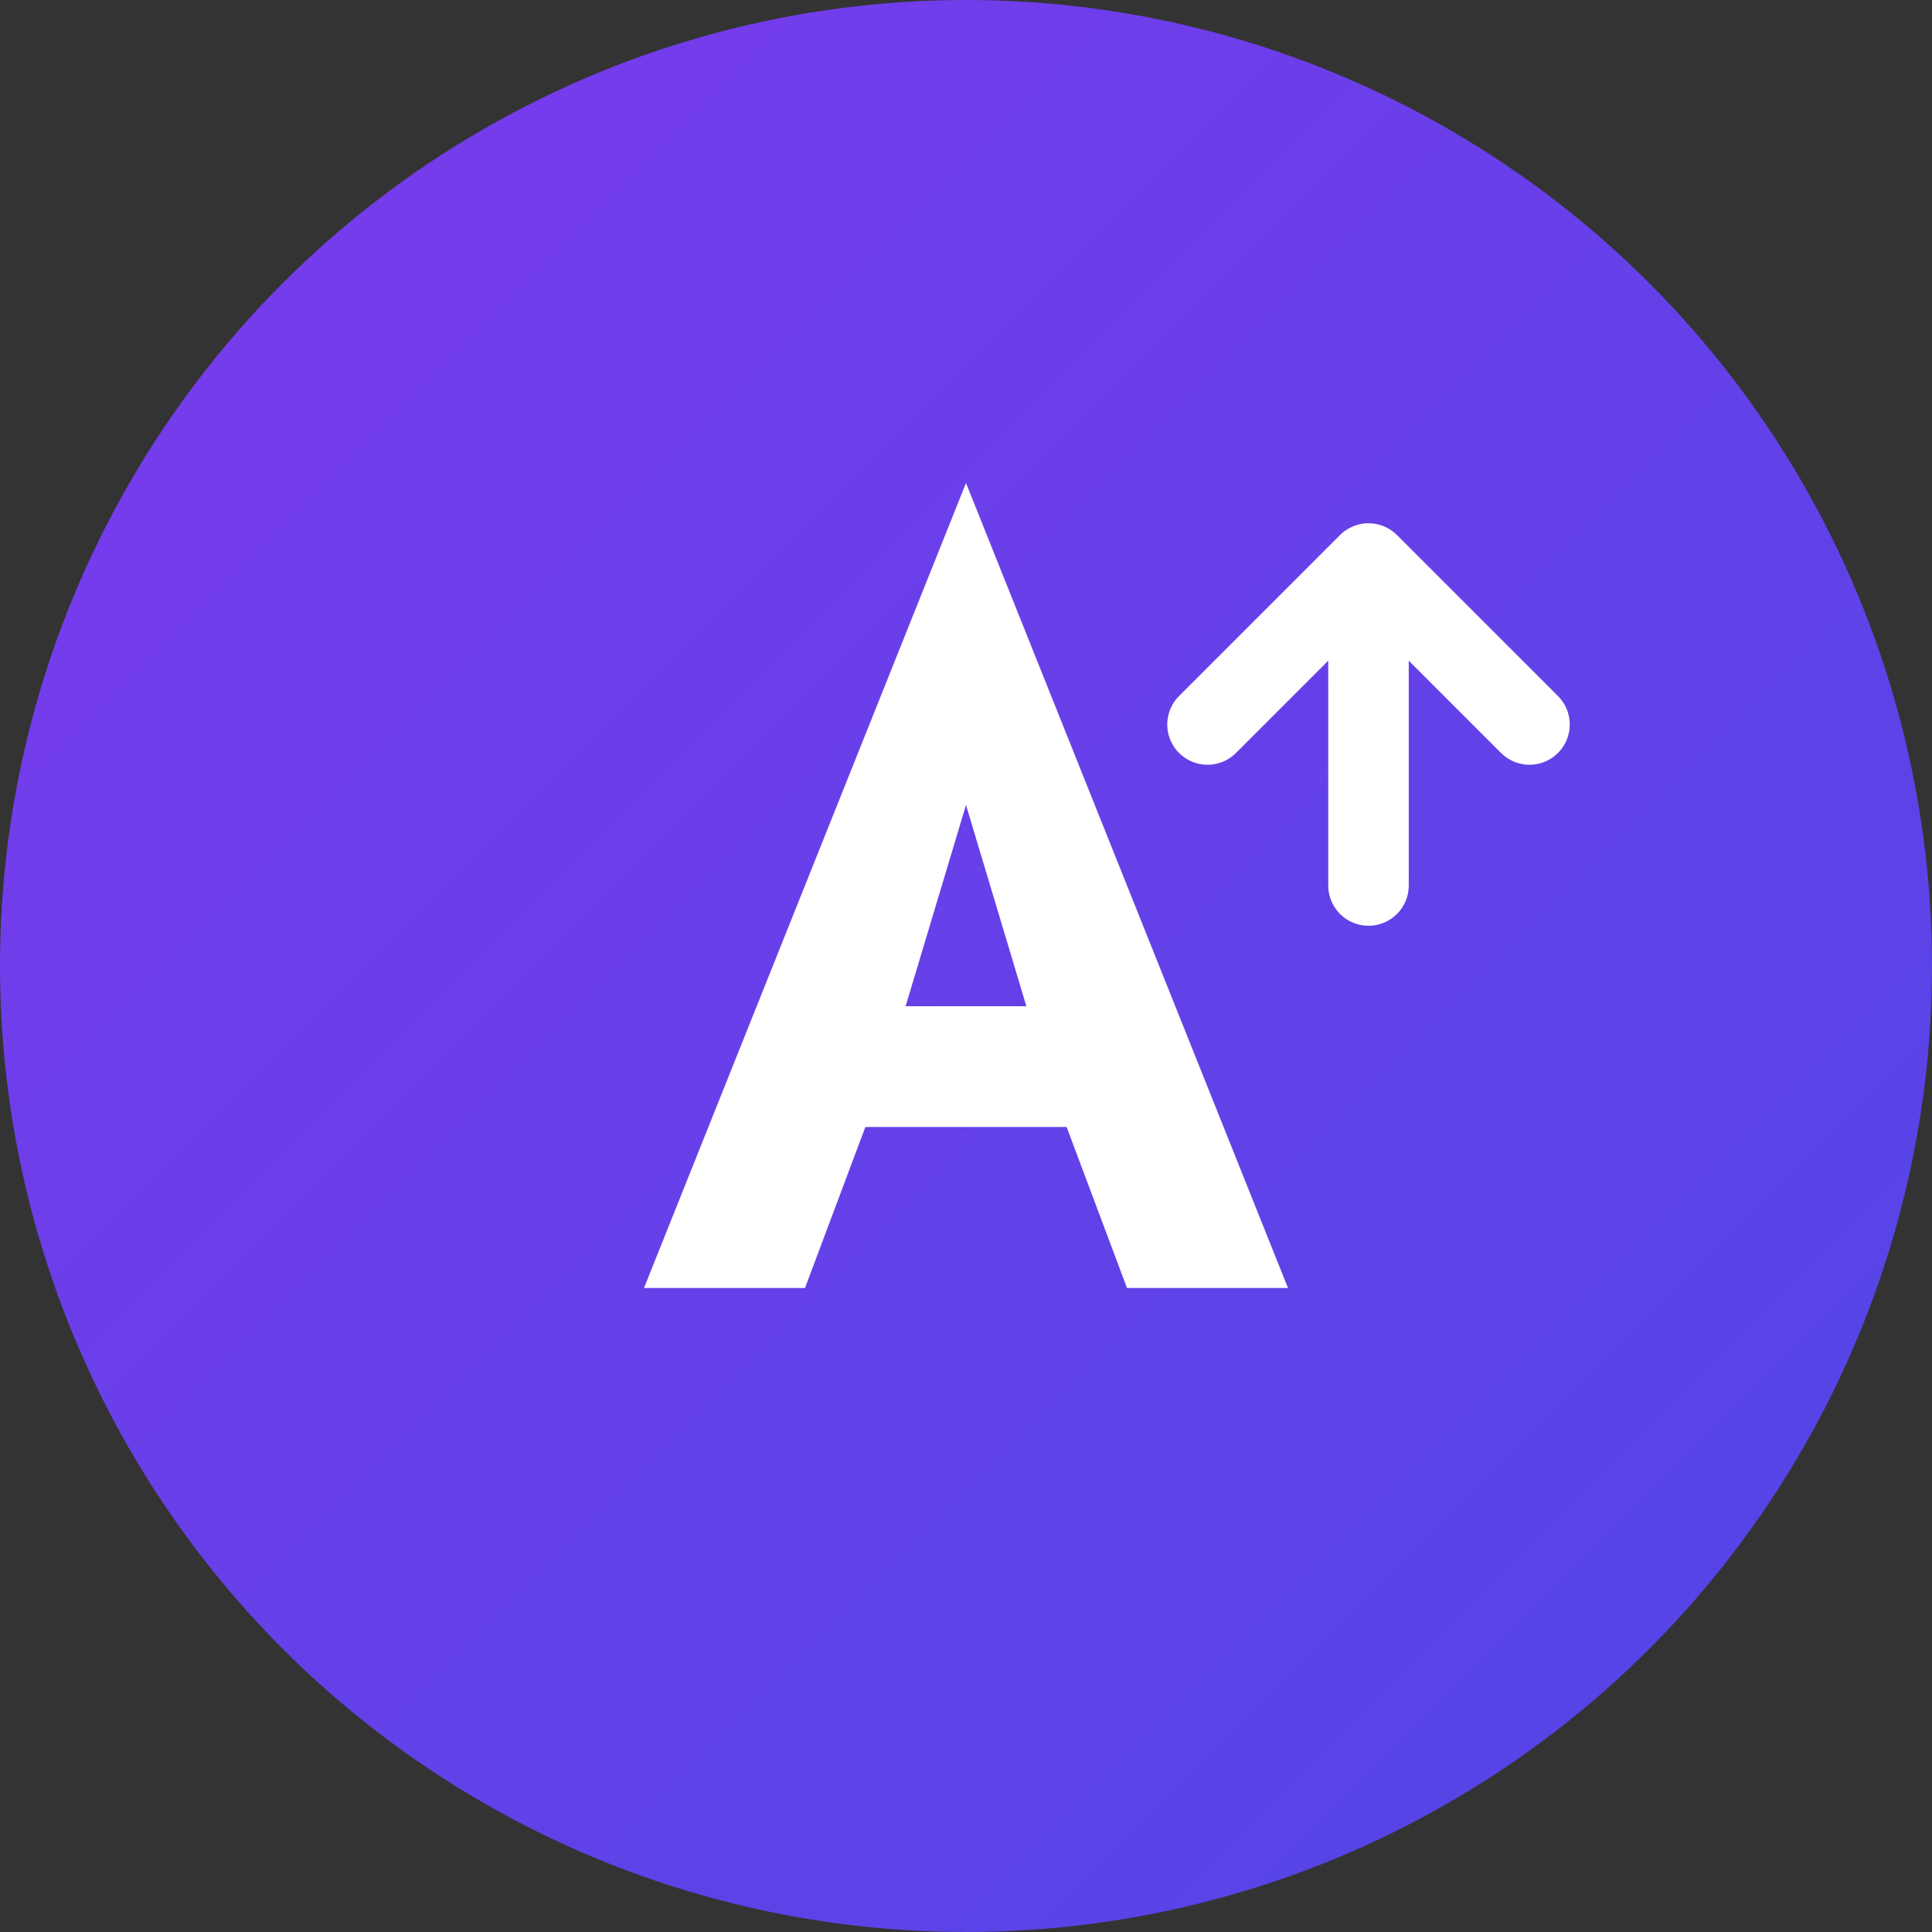
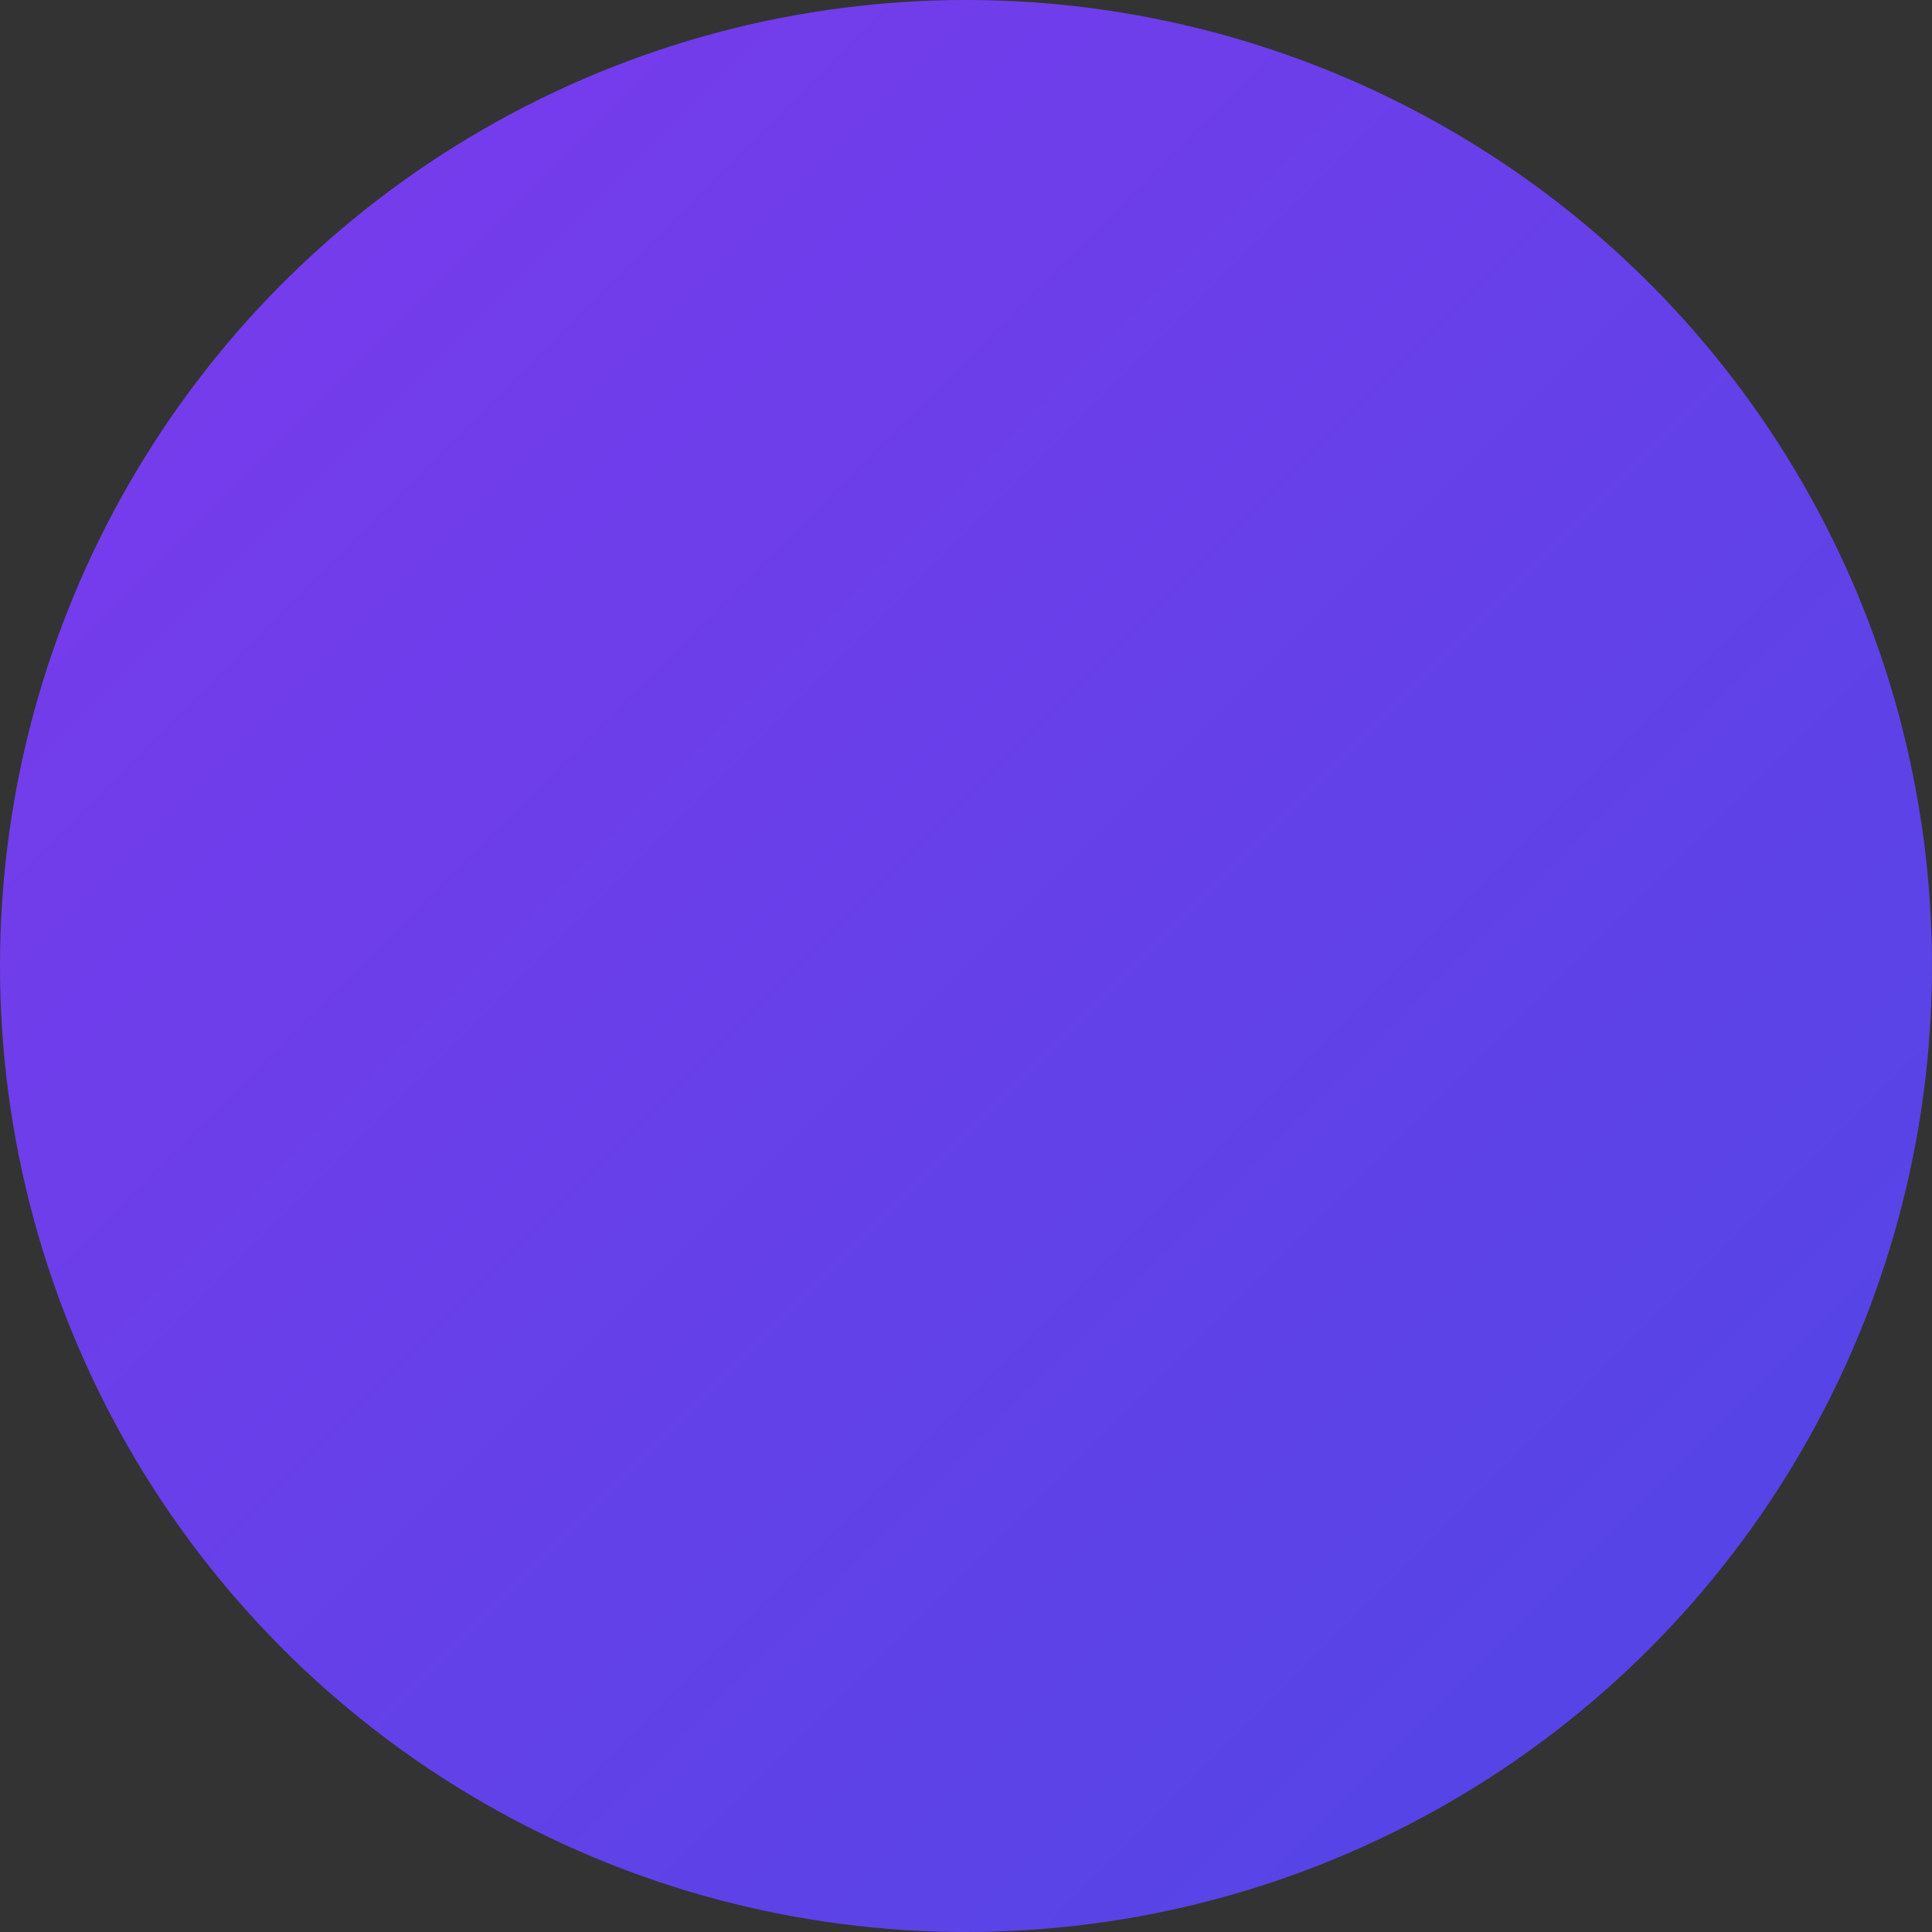
<svg xmlns="http://www.w3.org/2000/svg" width="48" height="48" viewBox="0 0 48 48" fill="none">
  <rect x="0" y="0" width="48" height="48" fill="#333333" stroke="none" />
  <circle cx="24" cy="24" r="24" fill="url(#grad1)" />
-   <path d="M24 12 L32 32 L28 32 L26.5 28 L21.5 28 L20 32 L16 32 Z M22.5 25 L25.5 25 L24 20 Z" fill="white" />
-   <path d="M30 18 L34 14 L38 18 M34 14 L34 22" stroke="white" stroke-width="2" stroke-linecap="round" stroke-linejoin="round" />
  <defs>
    <linearGradient id="grad1" x1="0%" y1="0%" x2="100%" y2="100%">
      <stop offset="0%" style="stop-color:rgb(124,58,237);stop-opacity:1" />
      <stop offset="100%" style="stop-color:rgb(79,70,229);stop-opacity:1" />
    </linearGradient>
  </defs>
</svg>